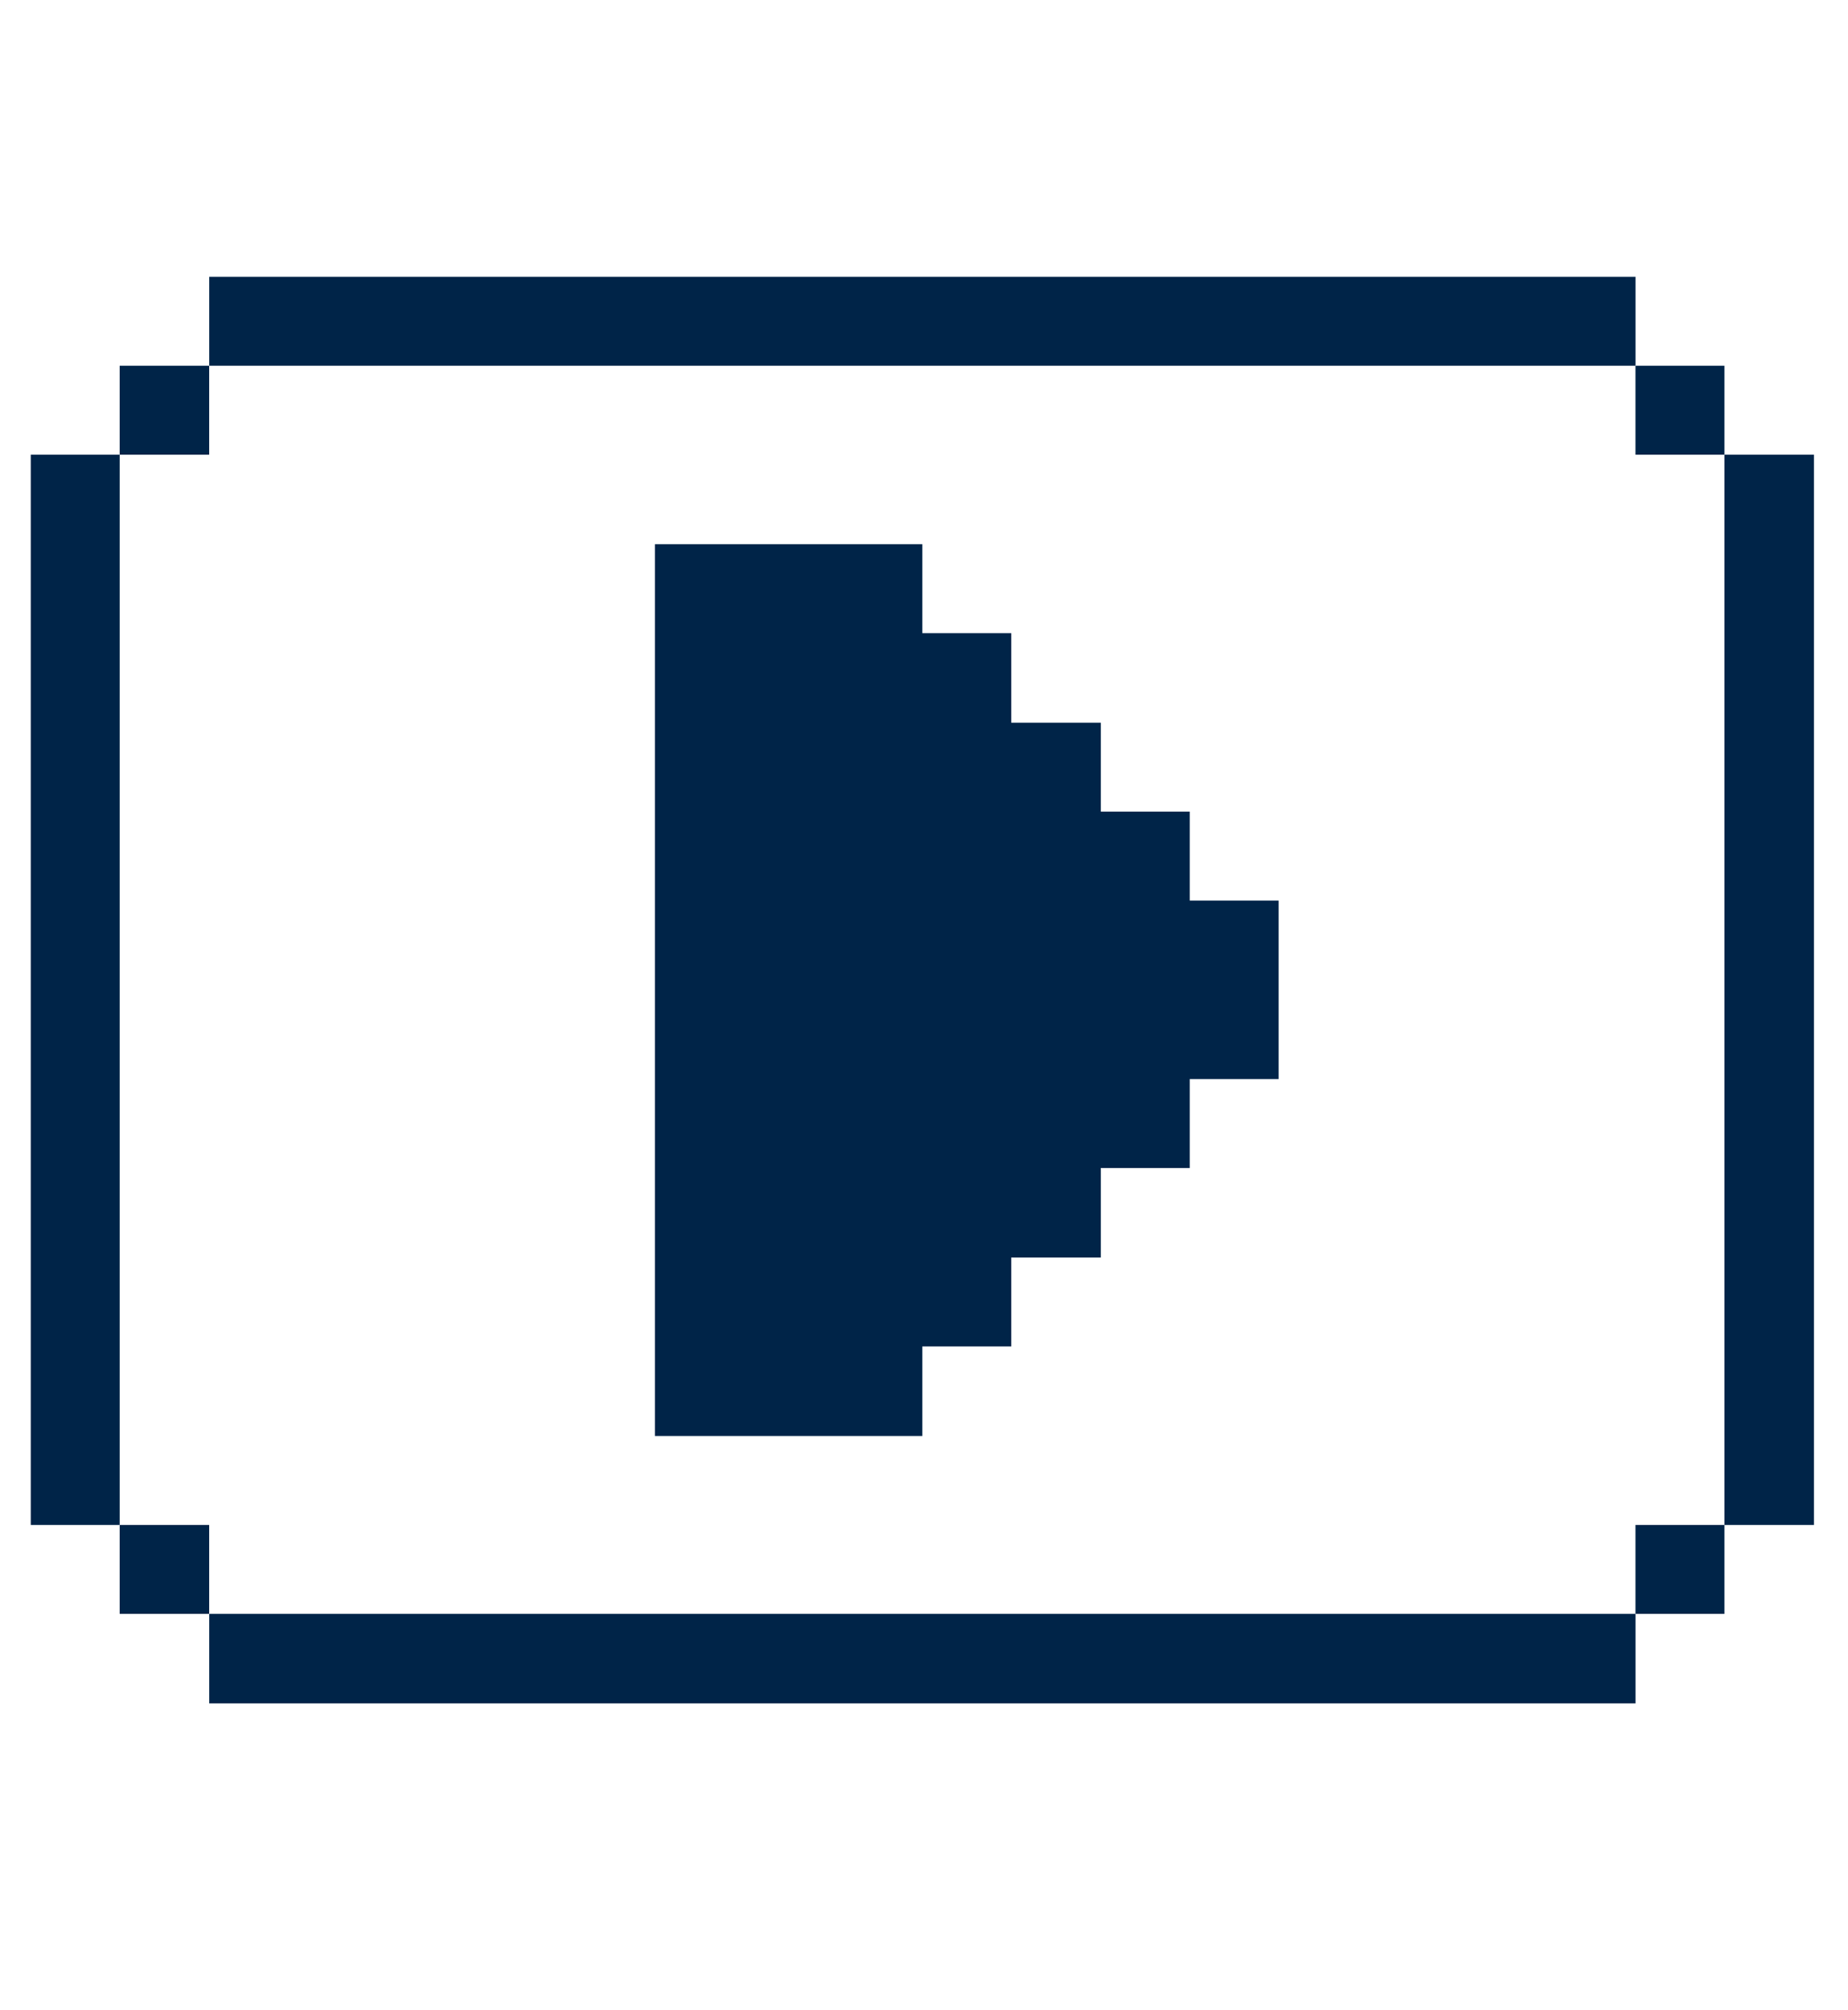
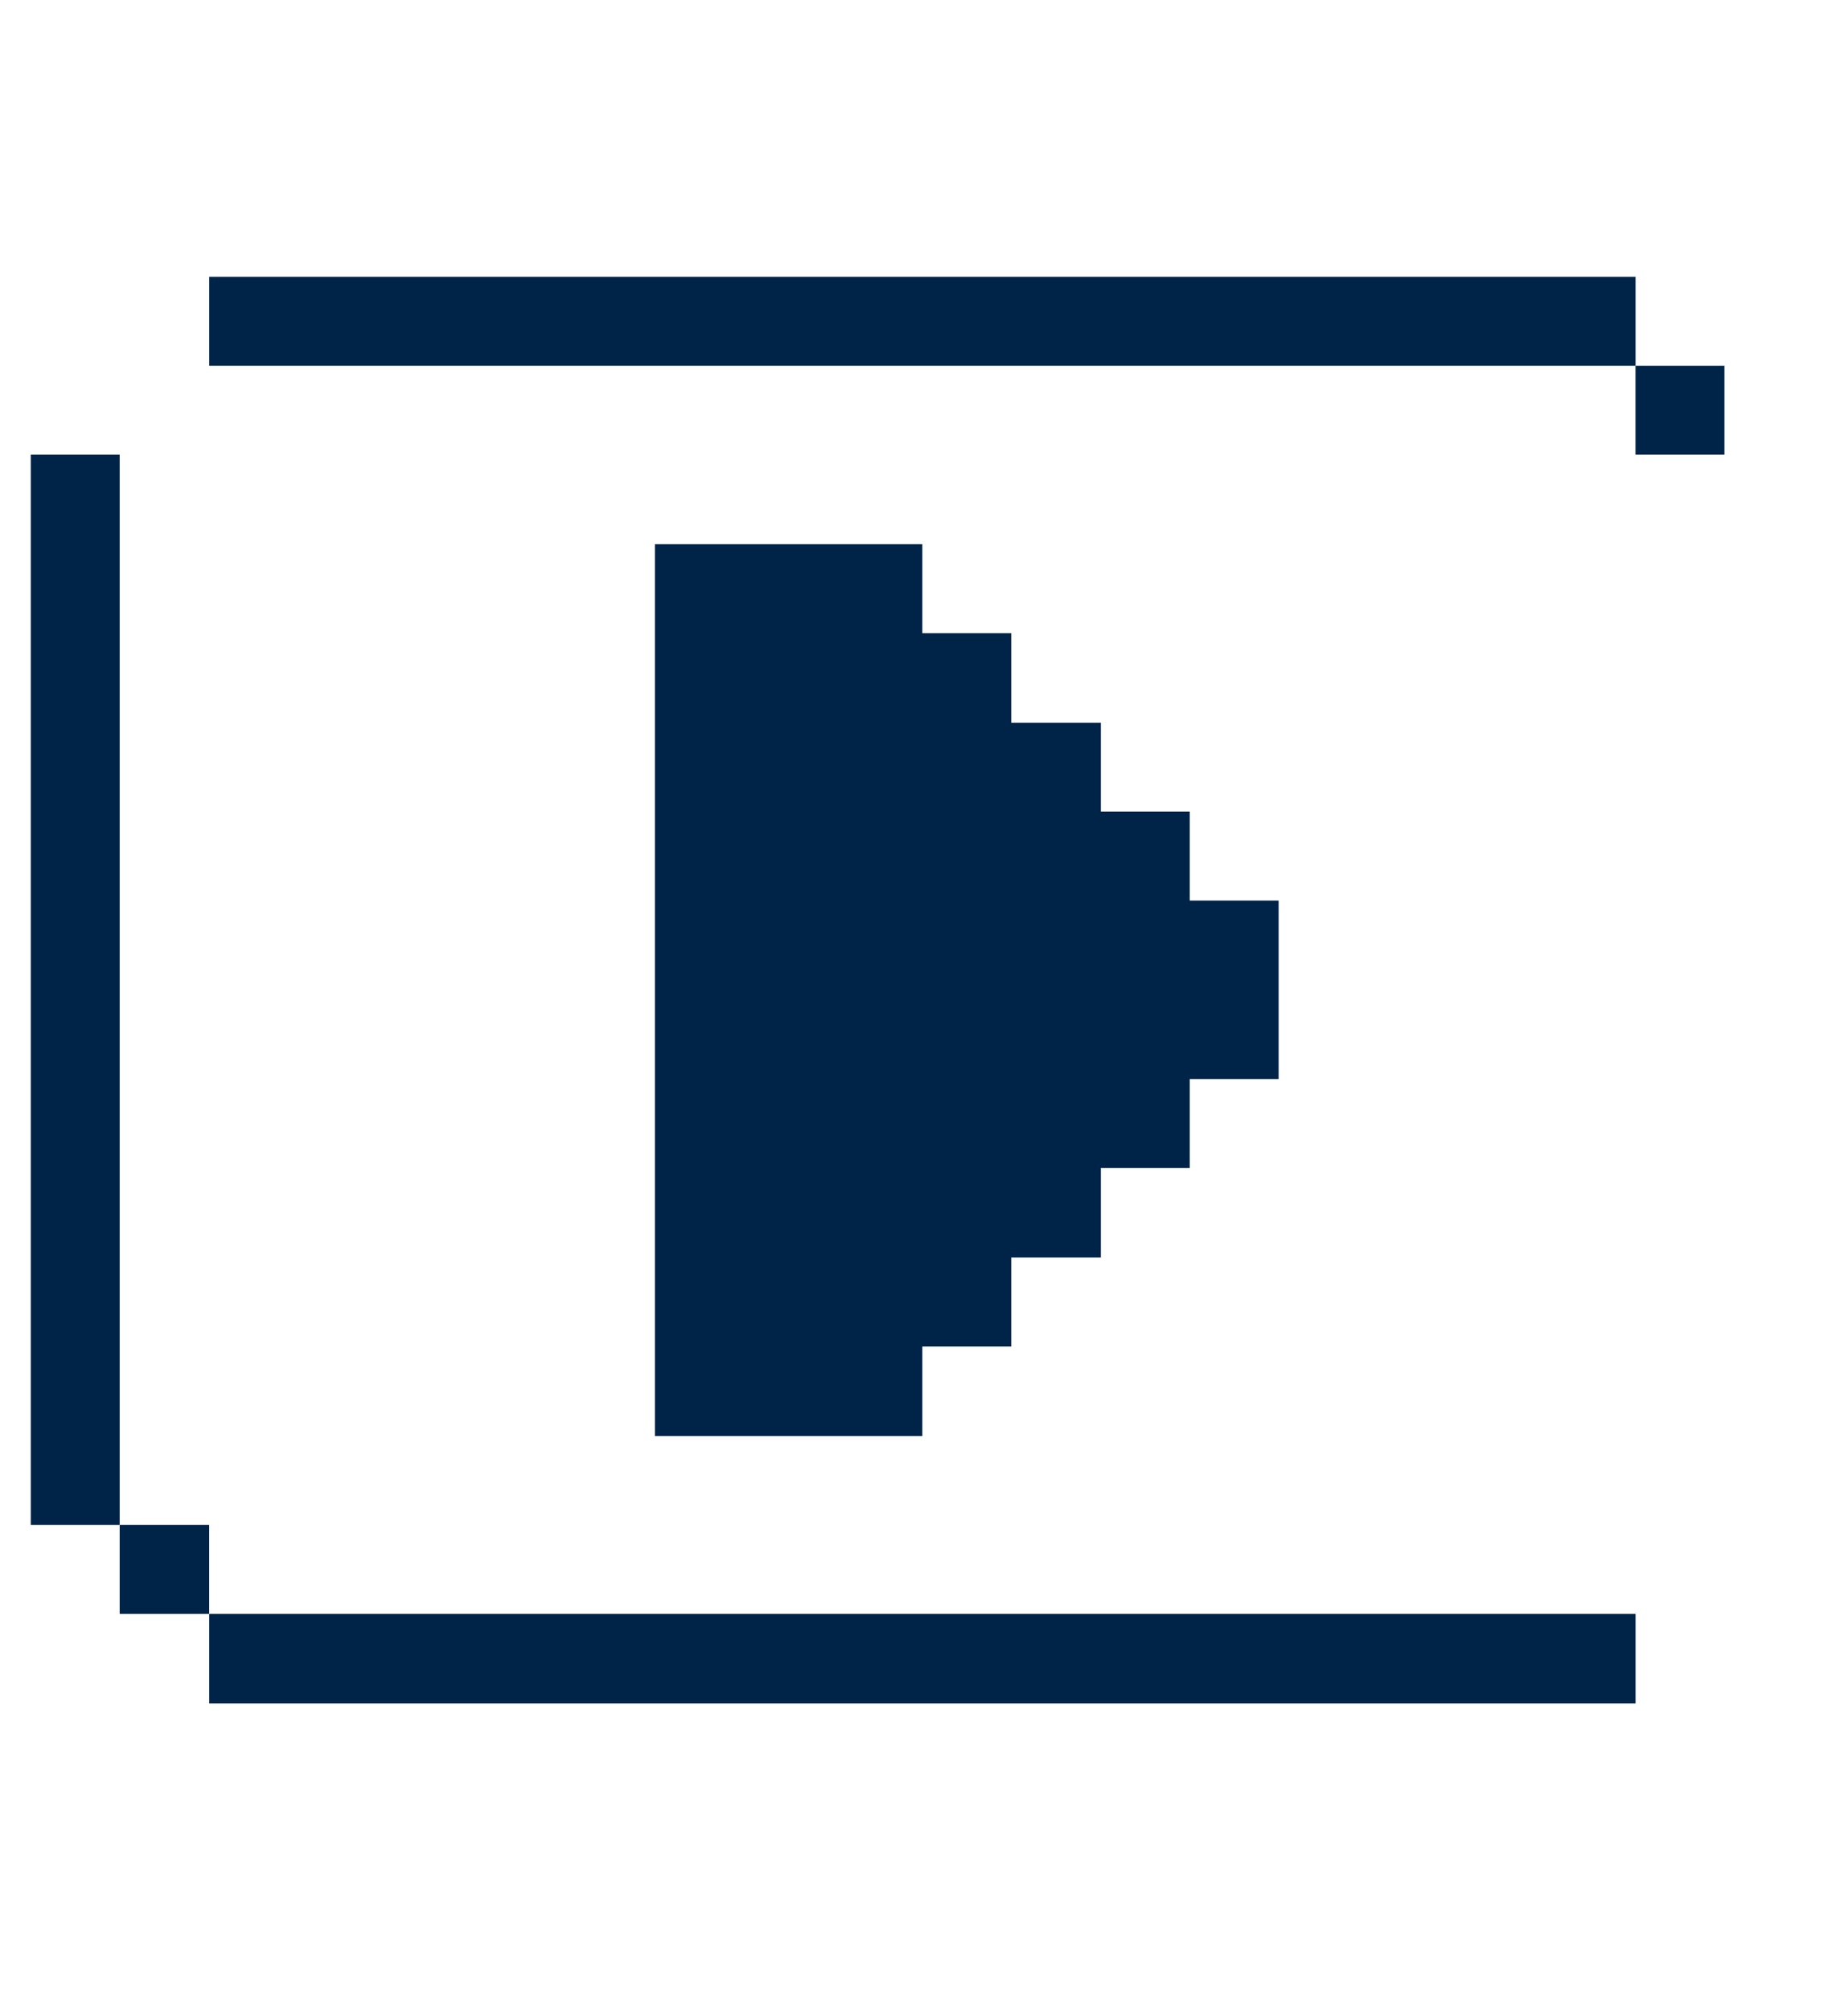
<svg xmlns="http://www.w3.org/2000/svg" fill="none" height="100%" overflow="visible" preserveAspectRatio="none" style="display: block;" viewBox="0 0 57 62" width="100%">
  <g id="Video Movies Player Streamline Pixel - Free">
    <g id="Vector">
-       <path d="M53.188 14.024H55.949V47.033H53.188V14.024Z" fill="#002448" />
-       <path d="M50.445 47.033L53.188 47.033L53.188 49.776H50.445V47.033Z" fill="#002448" />
      <path d="M50.445 11.28H53.188L53.188 14.024L50.445 14.024V11.28Z" fill="#002448" />
      <path d="M6.454 49.776H50.447V52.537H6.454V49.776Z" fill="#002448" />
      <path d="M36.697 25.033H33.954V22.29H31.191V19.528H28.449V16.785H20.202V44.29H28.449V41.528H31.191V38.785H33.954V36.024H36.697V33.281H39.438V27.776H36.697V25.033Z" fill="#002448" />
      <path d="M6.454 8.537H50.447V11.28H6.454V8.537Z" fill="#002448" />
      <path d="M3.691 47.033H6.452V49.776H3.691V47.033Z" fill="#002448" />
-       <path d="M3.691 11.28H6.452V14.024H3.691V11.28Z" fill="#002448" />
      <path d="M0.949 14.024L3.691 14.024V47.033L0.949 47.033V14.024Z" fill="#002448" />
    </g>
  </g>
</svg>